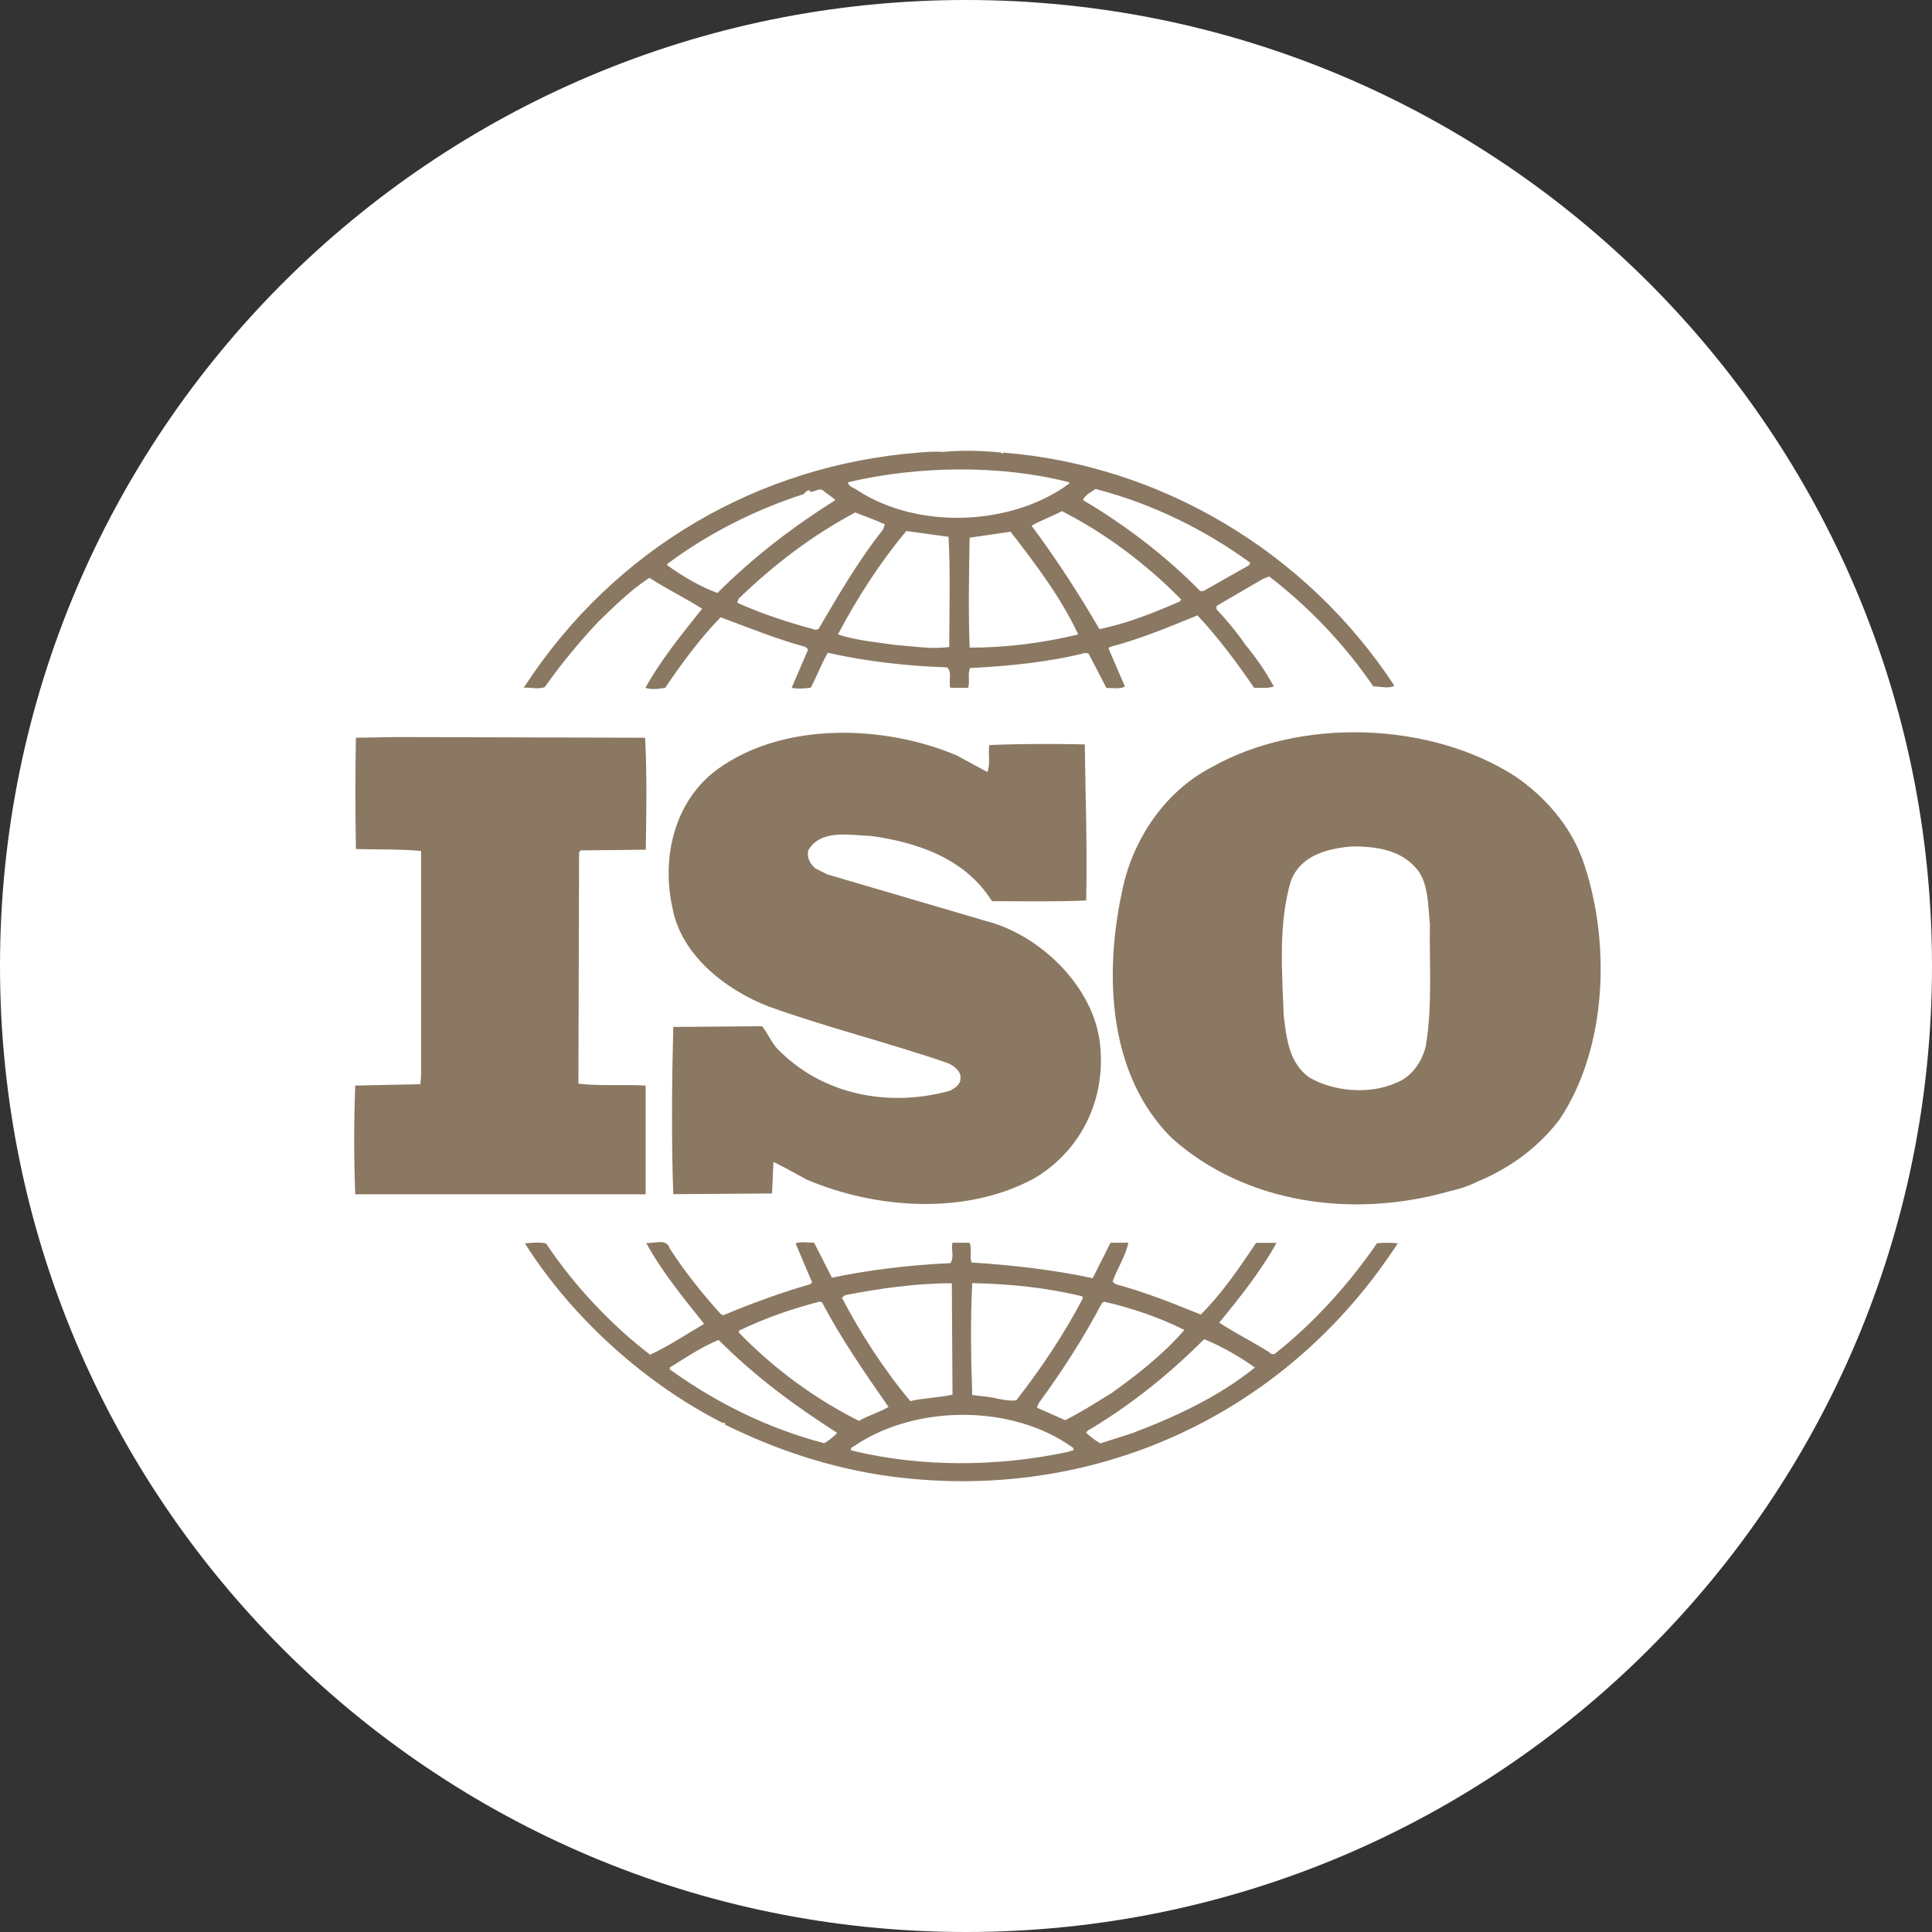
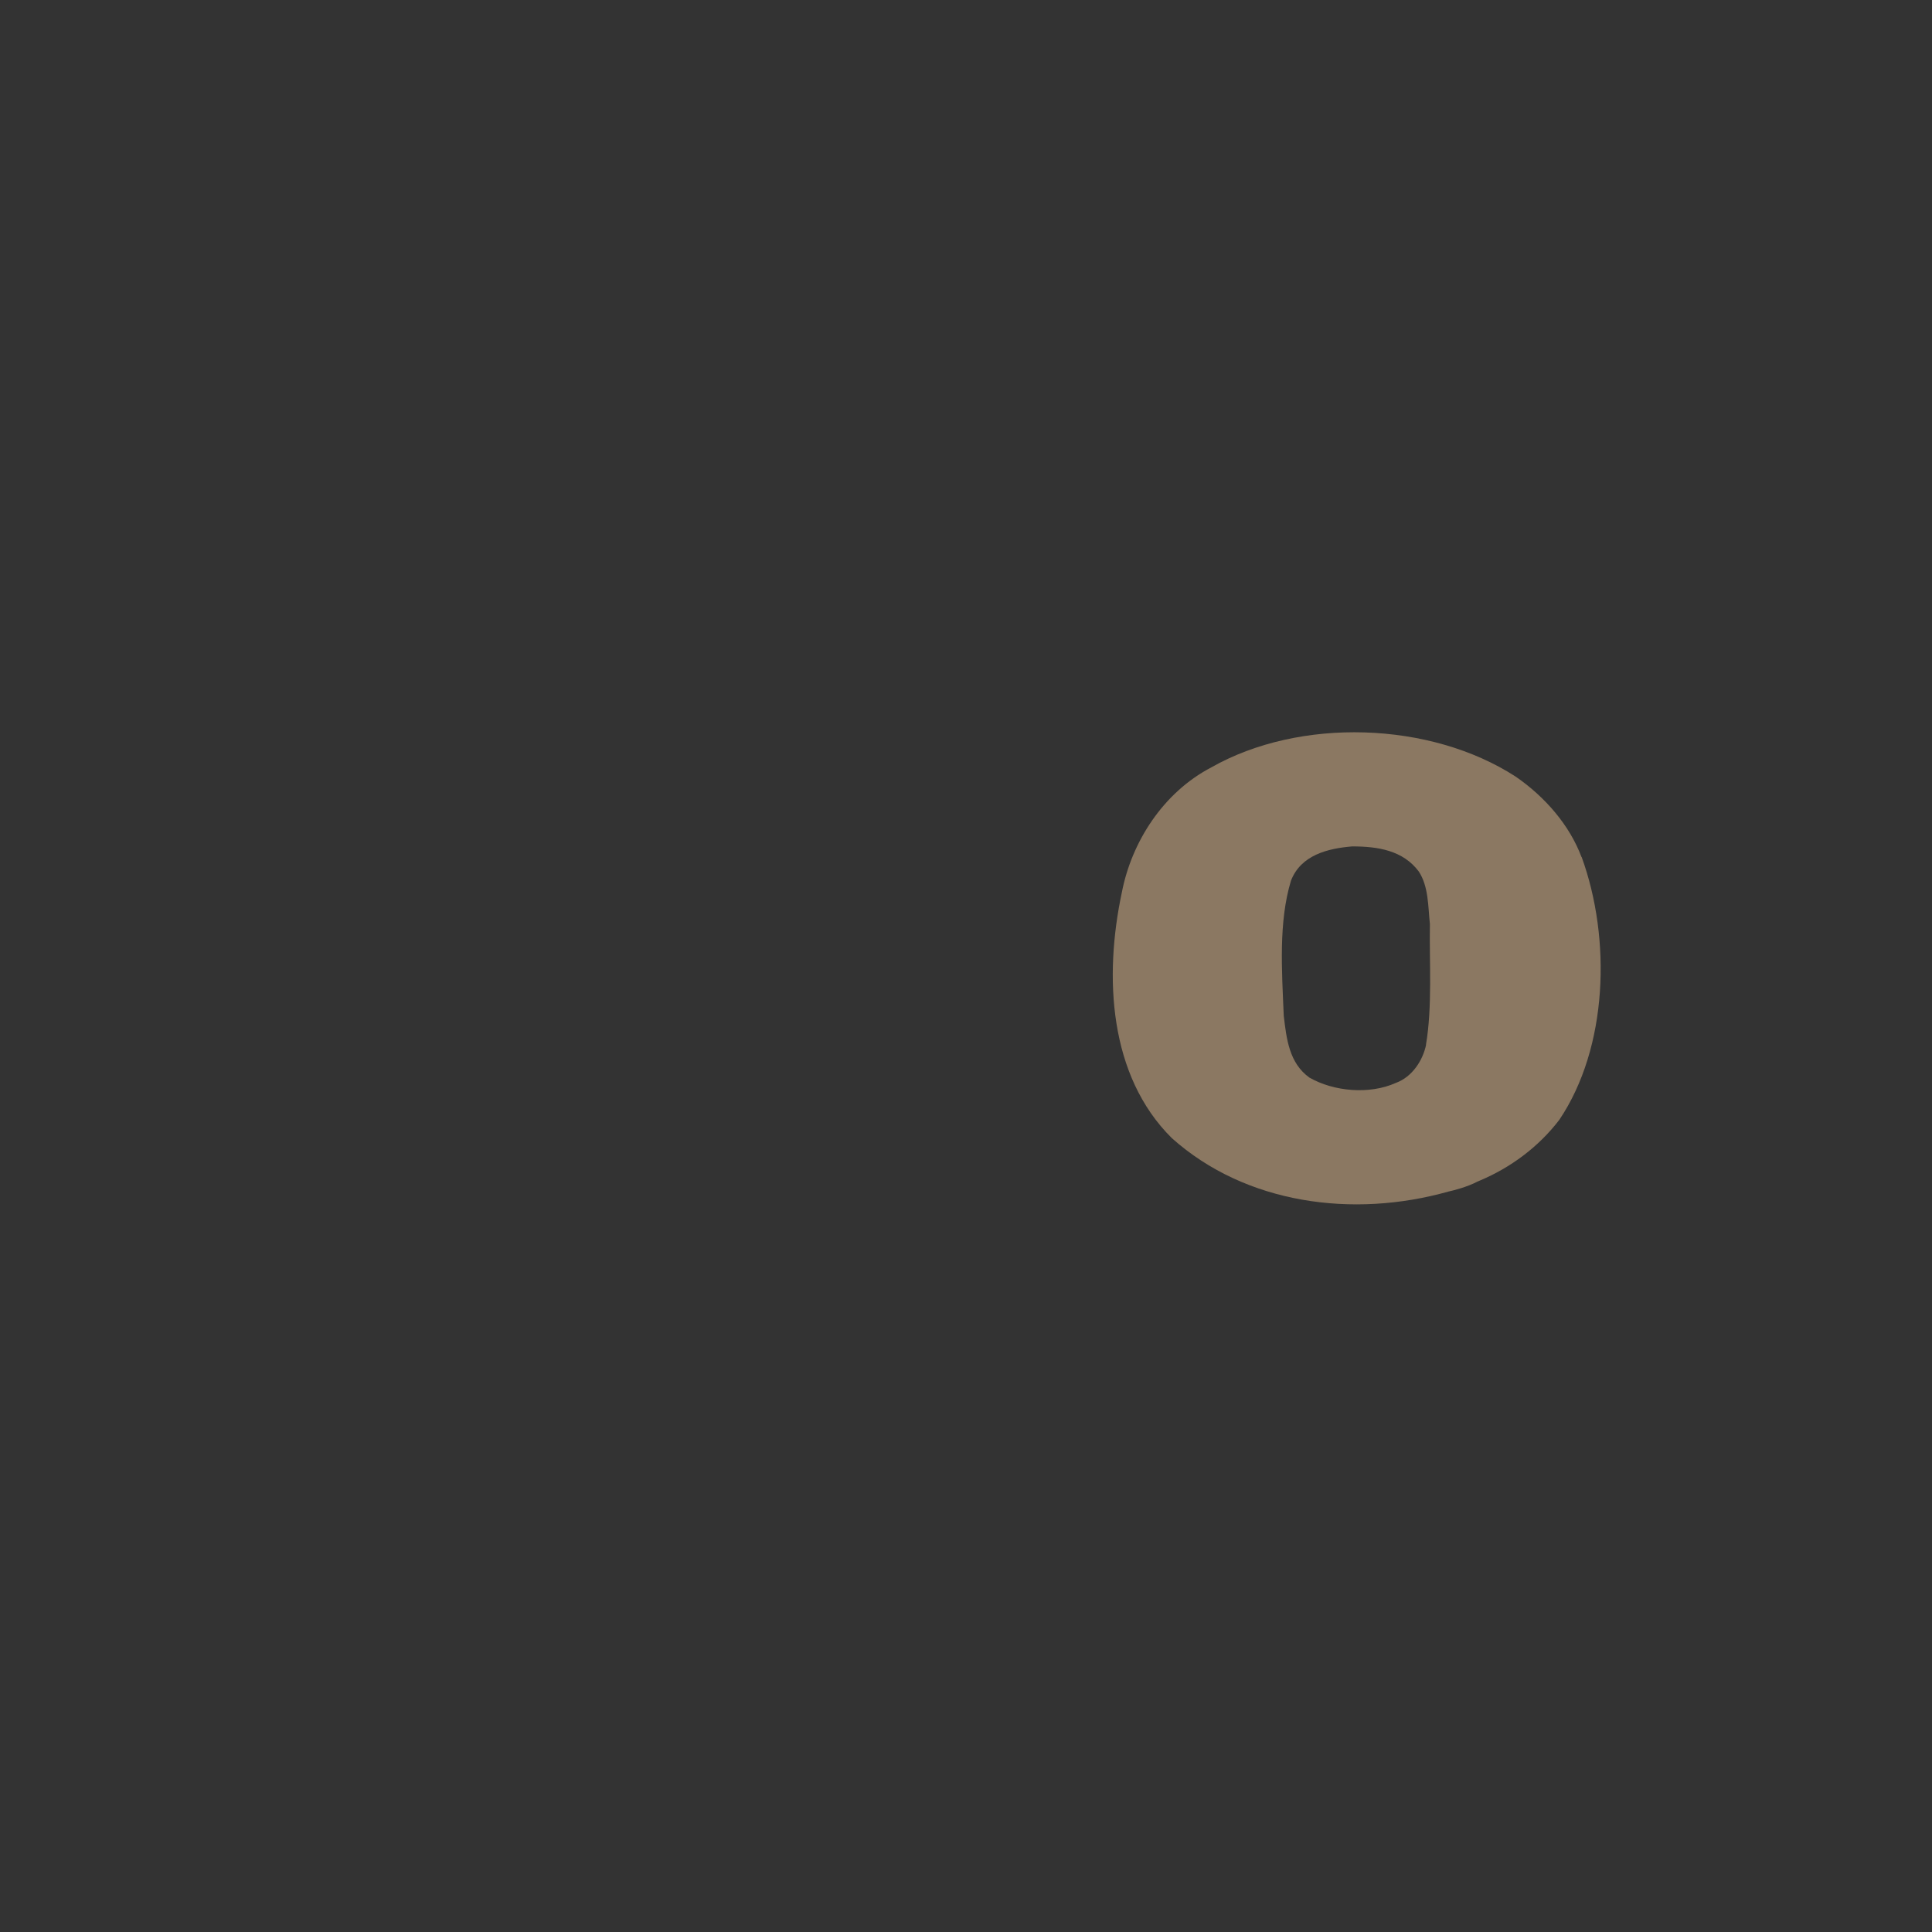
<svg xmlns="http://www.w3.org/2000/svg" width="60" height="60" viewBox="0 0 60 60" fill="none">
  <rect x="0" y="0" width="60" height="60" fill="#333333" stroke="none" />
-   <path d="M60 30C60 13.431 46.569 0 30 0C13.431 0 0 13.431 0 30C0 46.569 13.431 60 30 60C46.569 60 60 46.569 60 30Z" fill="white" />
-   <path d="M42.755 38.624C41.897 39.87 40.81 41.079 39.623 42.017C39.581 42.077 39.458 42.06 39.42 41.996C38.909 41.671 38.355 41.4 37.865 41.075C38.52 40.276 39.154 39.481 39.644 38.598H39.01C38.499 39.355 37.966 40.154 37.29 40.825C36.39 40.458 35.57 40.132 34.653 39.883L34.551 39.803C34.695 39.393 34.961 39.004 35.041 38.594H34.488L33.934 39.697C32.725 39.431 31.398 39.287 30.169 39.207C30.109 39.021 30.19 38.755 30.109 38.594H29.577C29.535 38.839 29.64 39.025 29.518 39.228C28.25 39.287 27.024 39.431 25.837 39.68L25.283 38.594C25.08 38.594 24.852 38.552 24.708 38.615L25.22 39.824L25.16 39.883C24.239 40.149 23.339 40.479 22.46 40.847L22.379 40.804C21.805 40.17 21.255 39.477 20.803 38.78C20.701 38.433 20.292 38.636 20.068 38.598C20.558 39.498 21.213 40.297 21.868 41.113C21.314 41.438 20.765 41.806 20.19 42.072C18.96 41.13 17.815 39.904 16.957 38.615C16.712 38.573 16.547 38.594 16.302 38.615C17.777 40.948 20.068 42.994 22.46 44.198C22.46 44.198 22.46 44.177 22.481 44.177C22.502 44.177 22.54 44.219 22.502 44.236C24.116 45.035 25.837 45.605 27.658 45.851C33.938 46.687 39.931 43.97 43.41 38.611C43.224 38.59 42.958 38.59 42.755 38.611V38.624ZM34.226 40.466L34.285 40.424C35.164 40.627 36.005 40.914 36.783 41.303C36.128 42.06 35.291 42.715 34.513 43.268C34.044 43.556 33.571 43.86 33.081 44.105L32.201 43.716L32.261 43.573C32.996 42.571 33.651 41.548 34.226 40.462V40.466ZM30.194 39.849C31.36 39.87 32.527 39.993 33.609 40.259L33.63 40.318C33.055 41.421 32.341 42.486 31.563 43.488C31.217 43.53 30.887 43.387 30.54 43.365L30.194 43.323C30.152 42.114 30.135 41.054 30.194 39.845V39.849ZM26.247 40.221C27.311 40.018 28.415 39.853 29.56 39.853L29.581 43.311C29.15 43.412 28.681 43.412 28.271 43.513C27.434 42.512 26.737 41.426 26.145 40.301L26.247 40.221ZM22.954 41.324C23.753 40.935 24.59 40.648 25.448 40.424L25.528 40.445C26.12 41.569 26.855 42.634 27.595 43.695C27.307 43.86 26.961 43.961 26.673 44.126C25.325 43.45 24.036 42.512 22.95 41.388V41.328L22.954 41.324ZM25.591 44.819C23.871 44.367 22.278 43.59 20.803 42.529V42.47C21.293 42.161 21.784 41.836 22.316 41.612C23.482 42.778 24.687 43.657 25.997 44.498C25.896 44.621 25.731 44.743 25.587 44.824L25.591 44.819ZM33.182 45.086C31.014 45.555 28.601 45.576 26.432 45.043C26.39 44.942 26.534 44.921 26.597 44.862C28.499 43.615 31.466 43.615 33.326 44.963C33.385 45.086 33.224 45.043 33.182 45.086ZM35.143 44.515L34.179 44.824C34.014 44.743 33.875 44.621 33.731 44.498L33.774 44.435C35.084 43.657 36.267 42.719 37.396 41.59C37.949 41.815 38.482 42.123 38.972 42.47C37.827 43.391 36.495 44.004 35.147 44.515H35.143Z" fill="#8B7862" />
-   <path d="M31.157 14.056L31.136 14.099L31.094 14.056C30.54 13.997 29.868 13.976 29.273 14.035C29.049 14.014 28.782 14.035 28.516 14.056C23.605 14.445 19.087 17.002 16.264 21.36C16.467 21.338 16.712 21.419 16.919 21.338C17.409 20.641 17.963 19.969 18.576 19.314C19.108 18.802 19.598 18.312 20.169 17.945C20.701 18.291 21.293 18.578 21.805 18.904C21.171 19.703 20.515 20.502 20.046 21.36C20.19 21.419 20.456 21.402 20.659 21.36C21.171 20.603 21.724 19.846 22.379 19.17C23.258 19.496 24.116 19.846 25.017 20.092L25.097 20.172L24.585 21.36C24.809 21.402 24.953 21.381 25.177 21.36C25.363 21.013 25.503 20.624 25.71 20.273C26.897 20.54 28.144 20.683 29.412 20.726C29.577 20.869 29.454 21.174 29.513 21.36H30.067C30.126 21.157 30.046 20.928 30.126 20.747C31.314 20.688 32.561 20.565 33.706 20.277L33.807 20.299L34.361 21.364C34.543 21.364 34.792 21.406 34.936 21.321L34.424 20.134L34.467 20.092C35.409 19.846 36.288 19.479 37.188 19.111C37.822 19.787 38.418 20.582 38.947 21.36C39.171 21.36 39.395 21.381 39.559 21.317C39.314 20.869 39.006 20.417 38.68 20.028C38.414 19.639 38.127 19.293 37.78 18.921V18.819L39.213 17.983L39.416 17.902C40.663 18.862 41.77 20.028 42.649 21.317C42.894 21.317 43.101 21.398 43.304 21.296C40.565 17.125 36.043 14.445 31.153 14.056H31.157ZM22.278 18.414C21.724 18.211 21.213 17.902 20.723 17.556V17.514C22.012 16.554 23.444 15.836 24.957 15.345C25.017 15.286 25.059 15.223 25.143 15.223V15.265C25.308 15.307 25.431 15.121 25.574 15.244C25.697 15.345 25.841 15.43 25.942 15.531C24.674 16.33 23.427 17.268 22.282 18.414H22.278ZM25.41 19.538L25.329 19.559C24.492 19.335 23.673 19.069 22.895 18.718L22.937 18.595C24.061 17.509 25.249 16.613 26.559 15.916C26.868 16.038 27.172 16.14 27.48 16.284L27.421 16.448C26.644 17.429 26.031 18.494 25.418 19.538H25.41ZM29.48 20.092C28.905 20.172 28.398 20.07 27.823 20.032C27.269 19.952 26.576 19.889 26.022 19.703C26.618 18.578 27.311 17.492 28.148 16.491L29.458 16.672C29.518 17.738 29.48 18.963 29.48 20.087V20.092ZM26.656 15.244C26.555 15.164 26.352 15.121 26.331 14.978C28.499 14.466 31.056 14.424 33.203 14.978V15.02C31.424 16.33 28.537 16.453 26.656 15.244ZM30.113 20.113C30.071 19.026 30.092 17.822 30.113 16.698C30.523 16.639 30.971 16.575 31.381 16.512C32.18 17.535 32.958 18.578 33.486 19.703C32.383 19.969 31.259 20.113 30.113 20.113ZM36.639 18.68C35.84 19.026 35.025 19.356 34.145 19.538C33.511 18.452 32.814 17.37 32.036 16.326C32.324 16.161 32.67 16.038 32.979 15.874C34.31 16.55 35.595 17.509 36.681 18.617L36.639 18.676V18.68ZM38.786 17.556L37.374 18.355H37.273C36.191 17.252 34.919 16.288 33.634 15.531C33.676 15.388 33.879 15.286 34.023 15.185C35.743 15.633 37.358 16.41 38.828 17.476L38.786 17.556Z" fill="#8B7862" />
  <path d="M49.115 26.616C48.748 25.635 47.991 24.752 47.07 24.118C44.411 22.398 40.362 22.275 37.62 23.831C36.128 24.608 35.143 26.142 34.839 27.719C34.285 30.318 34.429 33.403 36.394 35.347C38.685 37.393 42.019 37.841 44.986 37.004C45.126 36.975 45.574 36.86 45.882 36.696L45.971 36.658C46.892 36.269 47.771 35.635 48.426 34.777C49.939 32.528 50.041 29.152 49.12 26.616H49.115ZM44.289 32.444C44.187 32.934 43.858 33.446 43.346 33.632C42.526 33.999 41.423 33.898 40.667 33.467C40.033 33.014 39.953 32.258 39.868 31.544C39.809 30.132 39.703 28.64 40.092 27.351C40.401 26.552 41.237 26.349 41.994 26.286C42.793 26.286 43.57 26.409 44.061 27.064C44.369 27.533 44.348 28.15 44.407 28.699C44.386 29.866 44.487 31.256 44.285 32.444H44.289Z" fill="#8B7862" />
-   <path d="M32.037 36.638C29.932 37.741 27.189 37.538 25.063 36.638C24.717 36.456 24.37 36.249 24.019 36.085L23.977 37.065L20.909 37.086C20.849 35.451 20.866 33.549 20.909 31.892L23.669 31.871C23.833 32.074 23.935 32.323 24.1 32.526C25.49 33.997 27.578 34.407 29.501 33.874C29.645 33.794 29.826 33.688 29.826 33.507C29.869 33.282 29.623 33.097 29.437 33.016C27.595 32.382 25.693 31.913 23.871 31.258C22.544 30.747 21.15 29.665 20.883 28.19C20.537 26.634 20.942 24.876 22.274 23.896C24.319 22.404 27.468 22.505 29.721 23.465L30.663 23.976C30.765 23.731 30.684 23.384 30.722 23.139C31.644 23.097 32.768 23.097 33.689 23.118C33.71 24.817 33.77 26.288 33.731 27.966C32.751 28.008 31.707 27.987 30.807 27.987C29.97 26.656 28.495 26.165 27.062 25.962C26.386 25.941 25.486 25.738 25.097 26.415C25.055 26.639 25.156 26.825 25.321 26.968L25.689 27.154L30.638 28.608C32.294 29.039 33.93 30.611 34.154 32.353C34.378 34.132 33.562 35.789 32.028 36.647L32.037 36.638Z" fill="#8B7862" />
-   <path d="M17.984 26.474L17.963 33.654C18.618 33.734 19.375 33.675 20.051 33.713V37.09H11.032C10.989 35.966 10.989 34.859 11.032 33.713L13.056 33.671L13.077 33.384V26.427C12.401 26.368 11.746 26.385 11.053 26.368C11.032 25.265 11.032 23.993 11.053 22.911L12.321 22.89L20.034 22.911C20.093 23.976 20.076 25.223 20.055 26.389L18.03 26.41L17.988 26.469L17.984 26.474Z" fill="#8B7862" />
</svg>